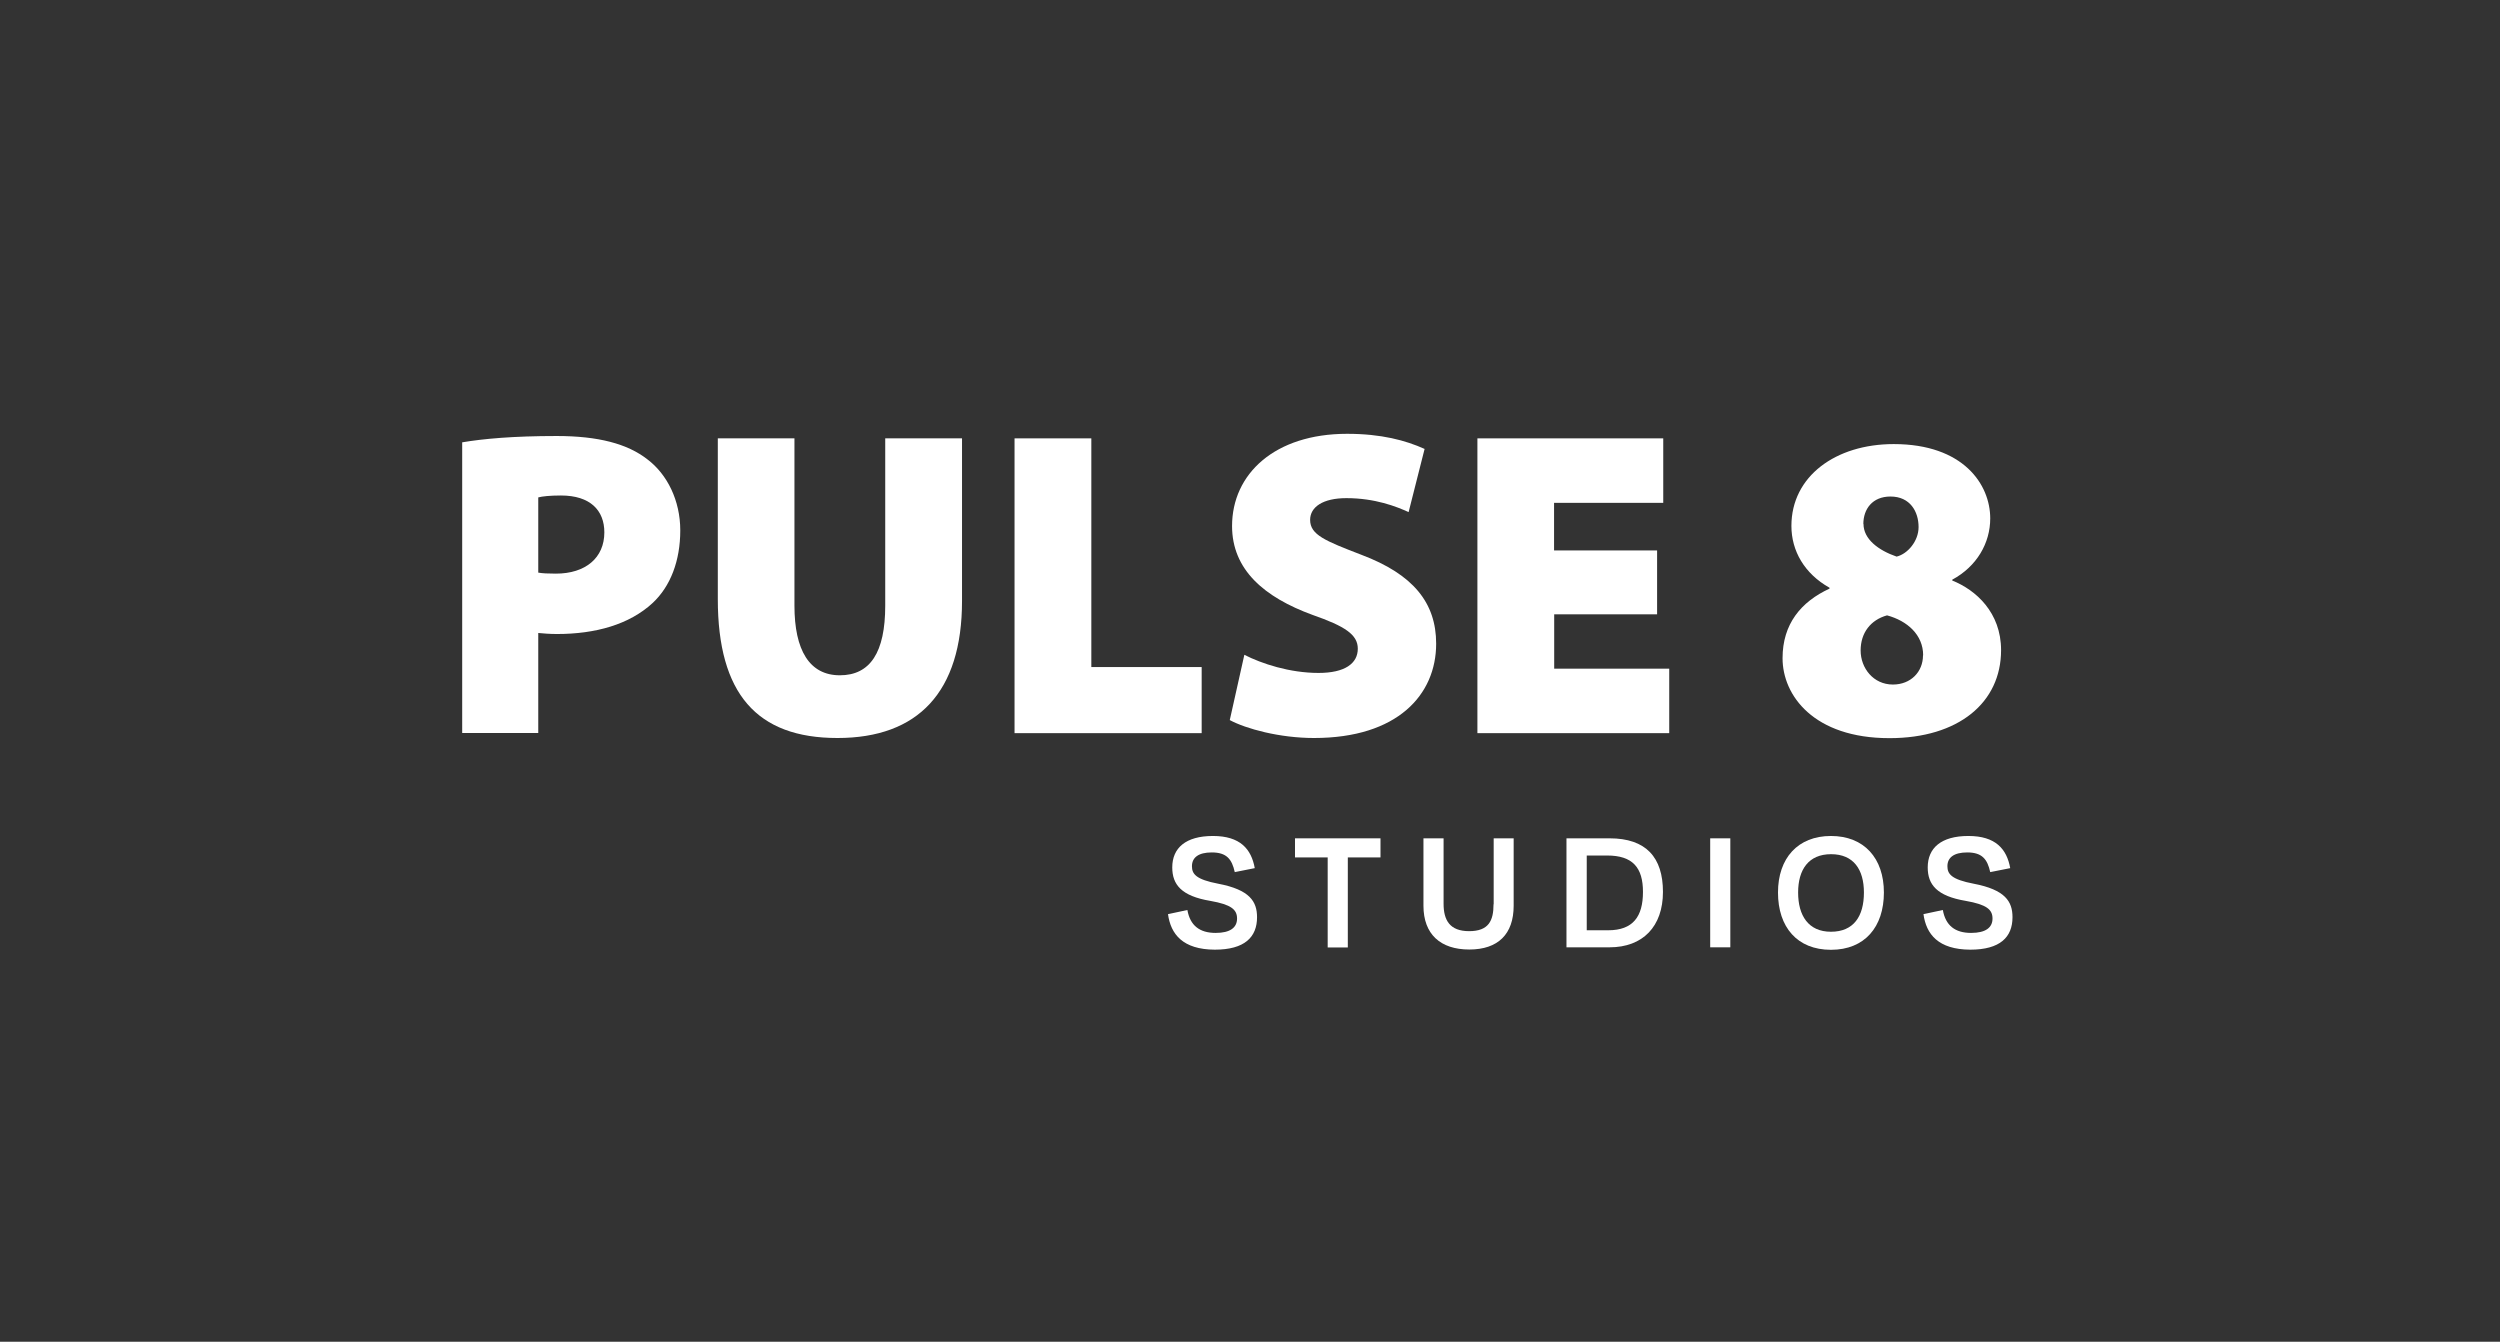
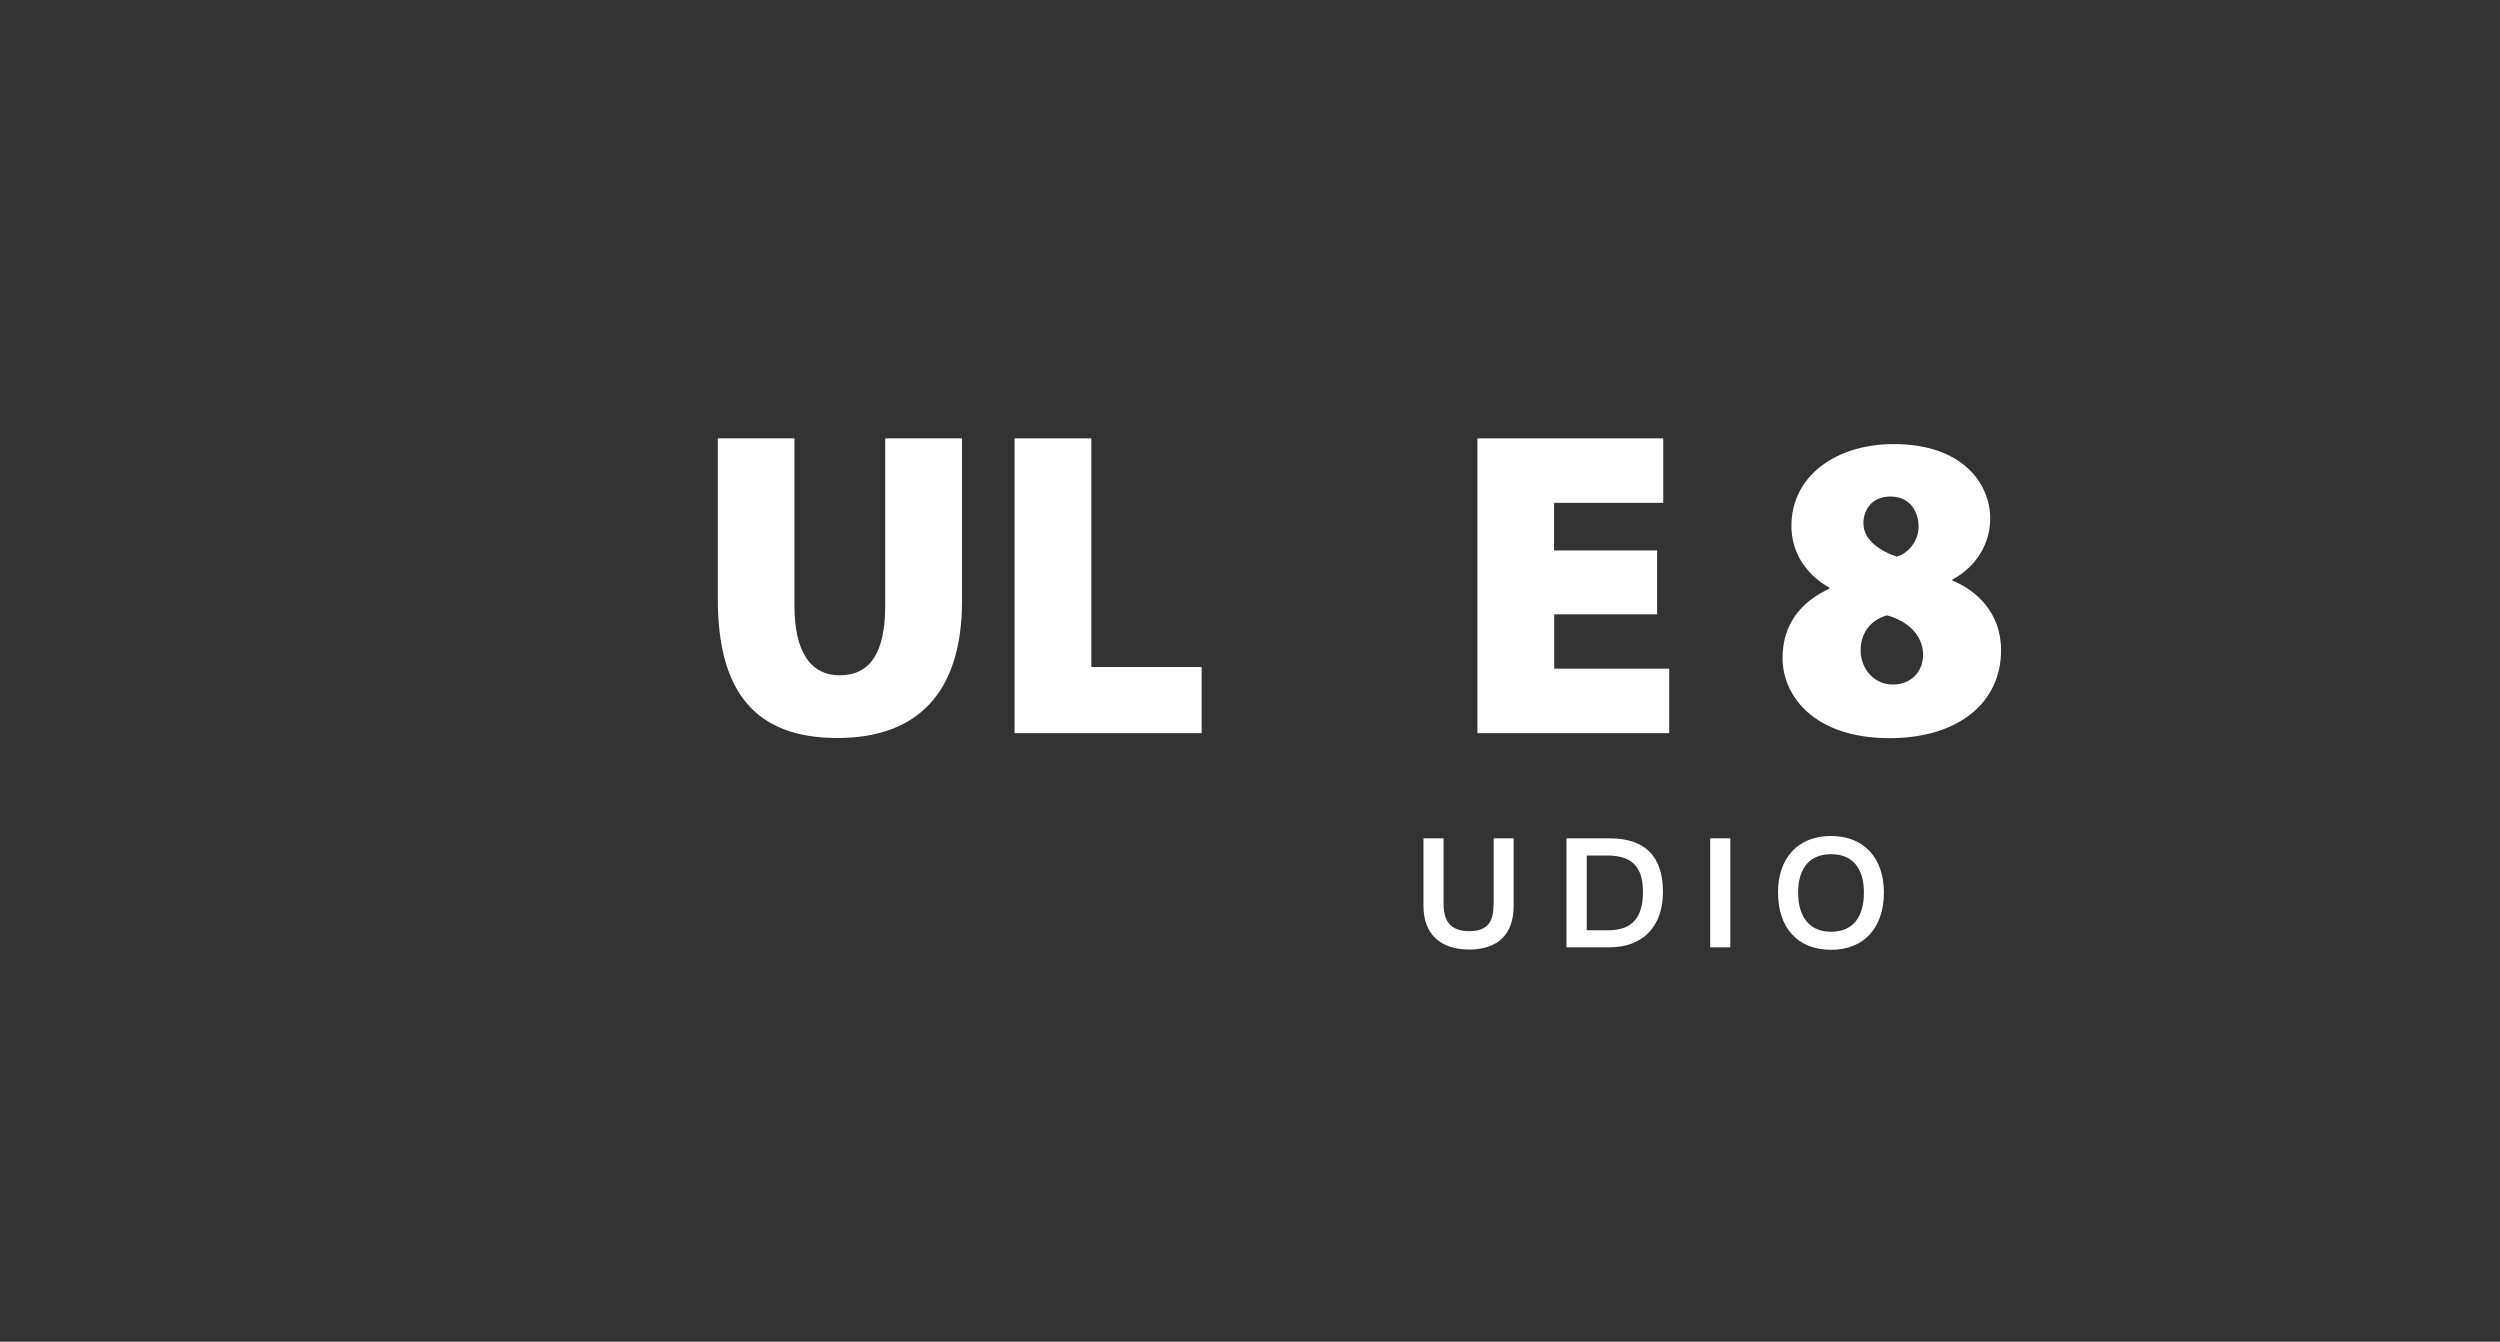
<svg xmlns="http://www.w3.org/2000/svg" width="218" height="117" viewBox="0 0 218 117" fill="none">
  <rect x="0" y="0" width="218" height="117" fill="#333333" stroke="none" />
-   <path d="M40.303 38.571C42.12 38.263 44.746 38.02 48.542 38.02C52.139 38.02 54.715 38.686 56.47 40.069C58.175 41.363 59.32 43.63 59.32 46.256C59.32 48.881 58.474 51.136 56.893 52.596C54.877 54.453 51.939 55.286 48.567 55.286C47.919 55.286 47.347 55.234 46.936 55.196V63.918H40.303V38.571ZM46.936 49.932C47.297 49.996 47.745 50.021 48.467 50.021C51.068 50.021 52.699 48.638 52.699 46.422C52.699 44.501 51.467 43.207 48.915 43.207C47.932 43.207 47.272 43.284 46.936 43.374V49.932Z" fill="white" />
  <path d="M69.276 38.225V52.814C69.276 56.694 70.583 58.885 73.234 58.885C75.885 58.885 77.192 56.887 77.192 52.814V38.225H83.888V52.404C83.888 60.345 80.055 64.354 73.023 64.354C65.991 64.354 62.593 60.486 62.593 52.237V38.225H69.289H69.276Z" fill="white" />
  <path d="M88.468 38.225H95.164V58.167H104.785V63.931H88.468V38.225Z" fill="white" />
-   <path d="M108.493 57.092C110.012 57.873 112.464 58.68 114.978 58.68C117.268 58.68 118.4 57.86 118.4 56.566C118.4 55.337 117.28 54.607 114.455 53.62C110.248 52.084 107.436 49.688 107.436 45.871C107.436 41.325 111.157 37.828 117.467 37.828C120.454 37.828 122.582 38.404 124.225 39.147L122.831 44.655C121.761 44.168 119.906 43.438 117.405 43.438C115.364 43.438 114.243 44.206 114.243 45.334C114.243 46.64 115.563 47.165 118.724 48.382C123.229 50.085 125.233 52.557 125.233 56.131C125.233 60.575 121.873 64.354 114.58 64.354C111.568 64.354 108.643 63.547 107.236 62.791L108.506 57.104L108.493 57.092Z" fill="white" />
  <path d="M144.512 53.569H135.526V58.308H145.557V63.931H128.83V38.225H145.035V43.848H135.514V47.998H144.499V53.569H144.512Z" fill="white" />
  <path d="M155.439 57.386C155.439 54.428 157.033 52.481 159.534 51.328V51.251C157.344 50.021 156.211 48.036 156.211 45.859C156.211 41.529 160.069 38.724 165.135 38.724C171.208 38.724 173.548 42.247 173.548 45.206C173.548 47.357 172.378 49.394 170.238 50.547V50.623C172.291 51.443 174.494 53.403 174.494 56.694C174.494 61.267 170.785 64.367 164.761 64.367C158.153 64.367 155.439 60.639 155.439 57.399V57.386ZM167.699 57.143C167.699 55.35 166.305 54.133 164.55 53.659C163.119 54.056 162.247 55.183 162.247 56.72C162.247 58.257 163.355 59.692 165.06 59.692C166.616 59.692 167.686 58.59 167.686 57.143H167.699ZM162.496 45.679C162.496 47.011 163.791 47.985 165.384 48.536C166.342 48.305 167.3 47.191 167.3 45.961C167.3 44.616 166.566 43.297 164.849 43.297C163.268 43.297 162.484 44.398 162.484 45.692L162.496 45.679Z" fill="white" />
-   <path d="M101.86 79.711L103.54 79.352C103.777 80.697 104.598 81.35 106.004 81.35C107.286 81.35 107.871 80.877 107.871 80.095C107.871 79.314 107.361 78.879 105.544 78.558C103.017 78.136 102.221 77.137 102.221 75.638C102.221 73.947 103.391 72.897 105.768 72.897C108.145 72.897 109.116 74.037 109.415 75.702L107.672 76.048C107.423 74.921 106.963 74.332 105.668 74.332C104.498 74.332 103.938 74.78 103.938 75.536C103.938 76.214 104.287 76.688 106.228 77.06C108.979 77.585 109.614 78.61 109.614 79.98C109.614 81.722 108.531 82.811 105.93 82.811C103.142 82.798 102.084 81.466 101.847 79.698L101.86 79.711Z" fill="white" />
-   <path d="M112.924 73.102H120.379V74.767H117.529V82.619H115.774V74.767H112.924V73.102Z" fill="white" />
  <path d="M130.249 78.853V73.102H131.991V78.981C131.991 81.453 130.635 82.798 128.121 82.798C125.607 82.798 124.125 81.466 124.125 78.981V73.102H125.88V78.802C125.88 80.223 126.403 81.197 128.108 81.197C129.813 81.197 130.236 80.287 130.236 78.853H130.249Z" fill="white" />
  <path d="M136.596 73.102H140.355C143.541 73.102 145.01 74.767 145.01 77.777C145.01 80.787 143.255 82.606 140.355 82.606H136.596V73.102ZM138.364 74.601V81.12H140.231C142.409 81.12 143.267 79.916 143.267 77.777C143.267 75.638 142.359 74.601 140.143 74.601H138.376H138.364Z" fill="white" />
  <path d="M149.129 82.606V73.102H150.884V82.606H149.129Z" fill="white" />
  <path d="M155.041 77.828C155.041 74.831 156.771 72.897 159.659 72.897C162.546 72.897 164.276 74.831 164.276 77.828C164.276 80.825 162.608 82.823 159.659 82.823C156.709 82.823 155.041 80.838 155.041 77.828ZM162.534 77.828C162.534 75.83 161.637 74.485 159.671 74.485C157.705 74.485 156.796 75.83 156.796 77.828C156.796 79.826 157.68 81.248 159.659 81.248C161.637 81.248 162.534 79.903 162.534 77.828Z" fill="white" />
-   <path d="M167.736 79.711L169.416 79.352C169.653 80.697 170.474 81.35 171.88 81.35C173.162 81.35 173.747 80.877 173.747 80.095C173.747 79.314 173.237 78.879 171.42 78.558C168.893 78.136 168.097 77.137 168.097 75.638C168.097 73.947 169.267 72.897 171.644 72.897C174.021 72.897 174.992 74.037 175.291 75.702L173.548 76.048C173.299 74.921 172.839 74.332 171.544 74.332C170.374 74.332 169.814 74.78 169.814 75.536C169.814 76.214 170.163 76.688 172.104 77.06C174.855 77.585 175.49 78.61 175.49 79.98C175.49 81.722 174.407 82.811 171.806 82.811C169.018 82.798 167.96 81.466 167.724 79.698L167.736 79.711Z" fill="white" />
</svg>